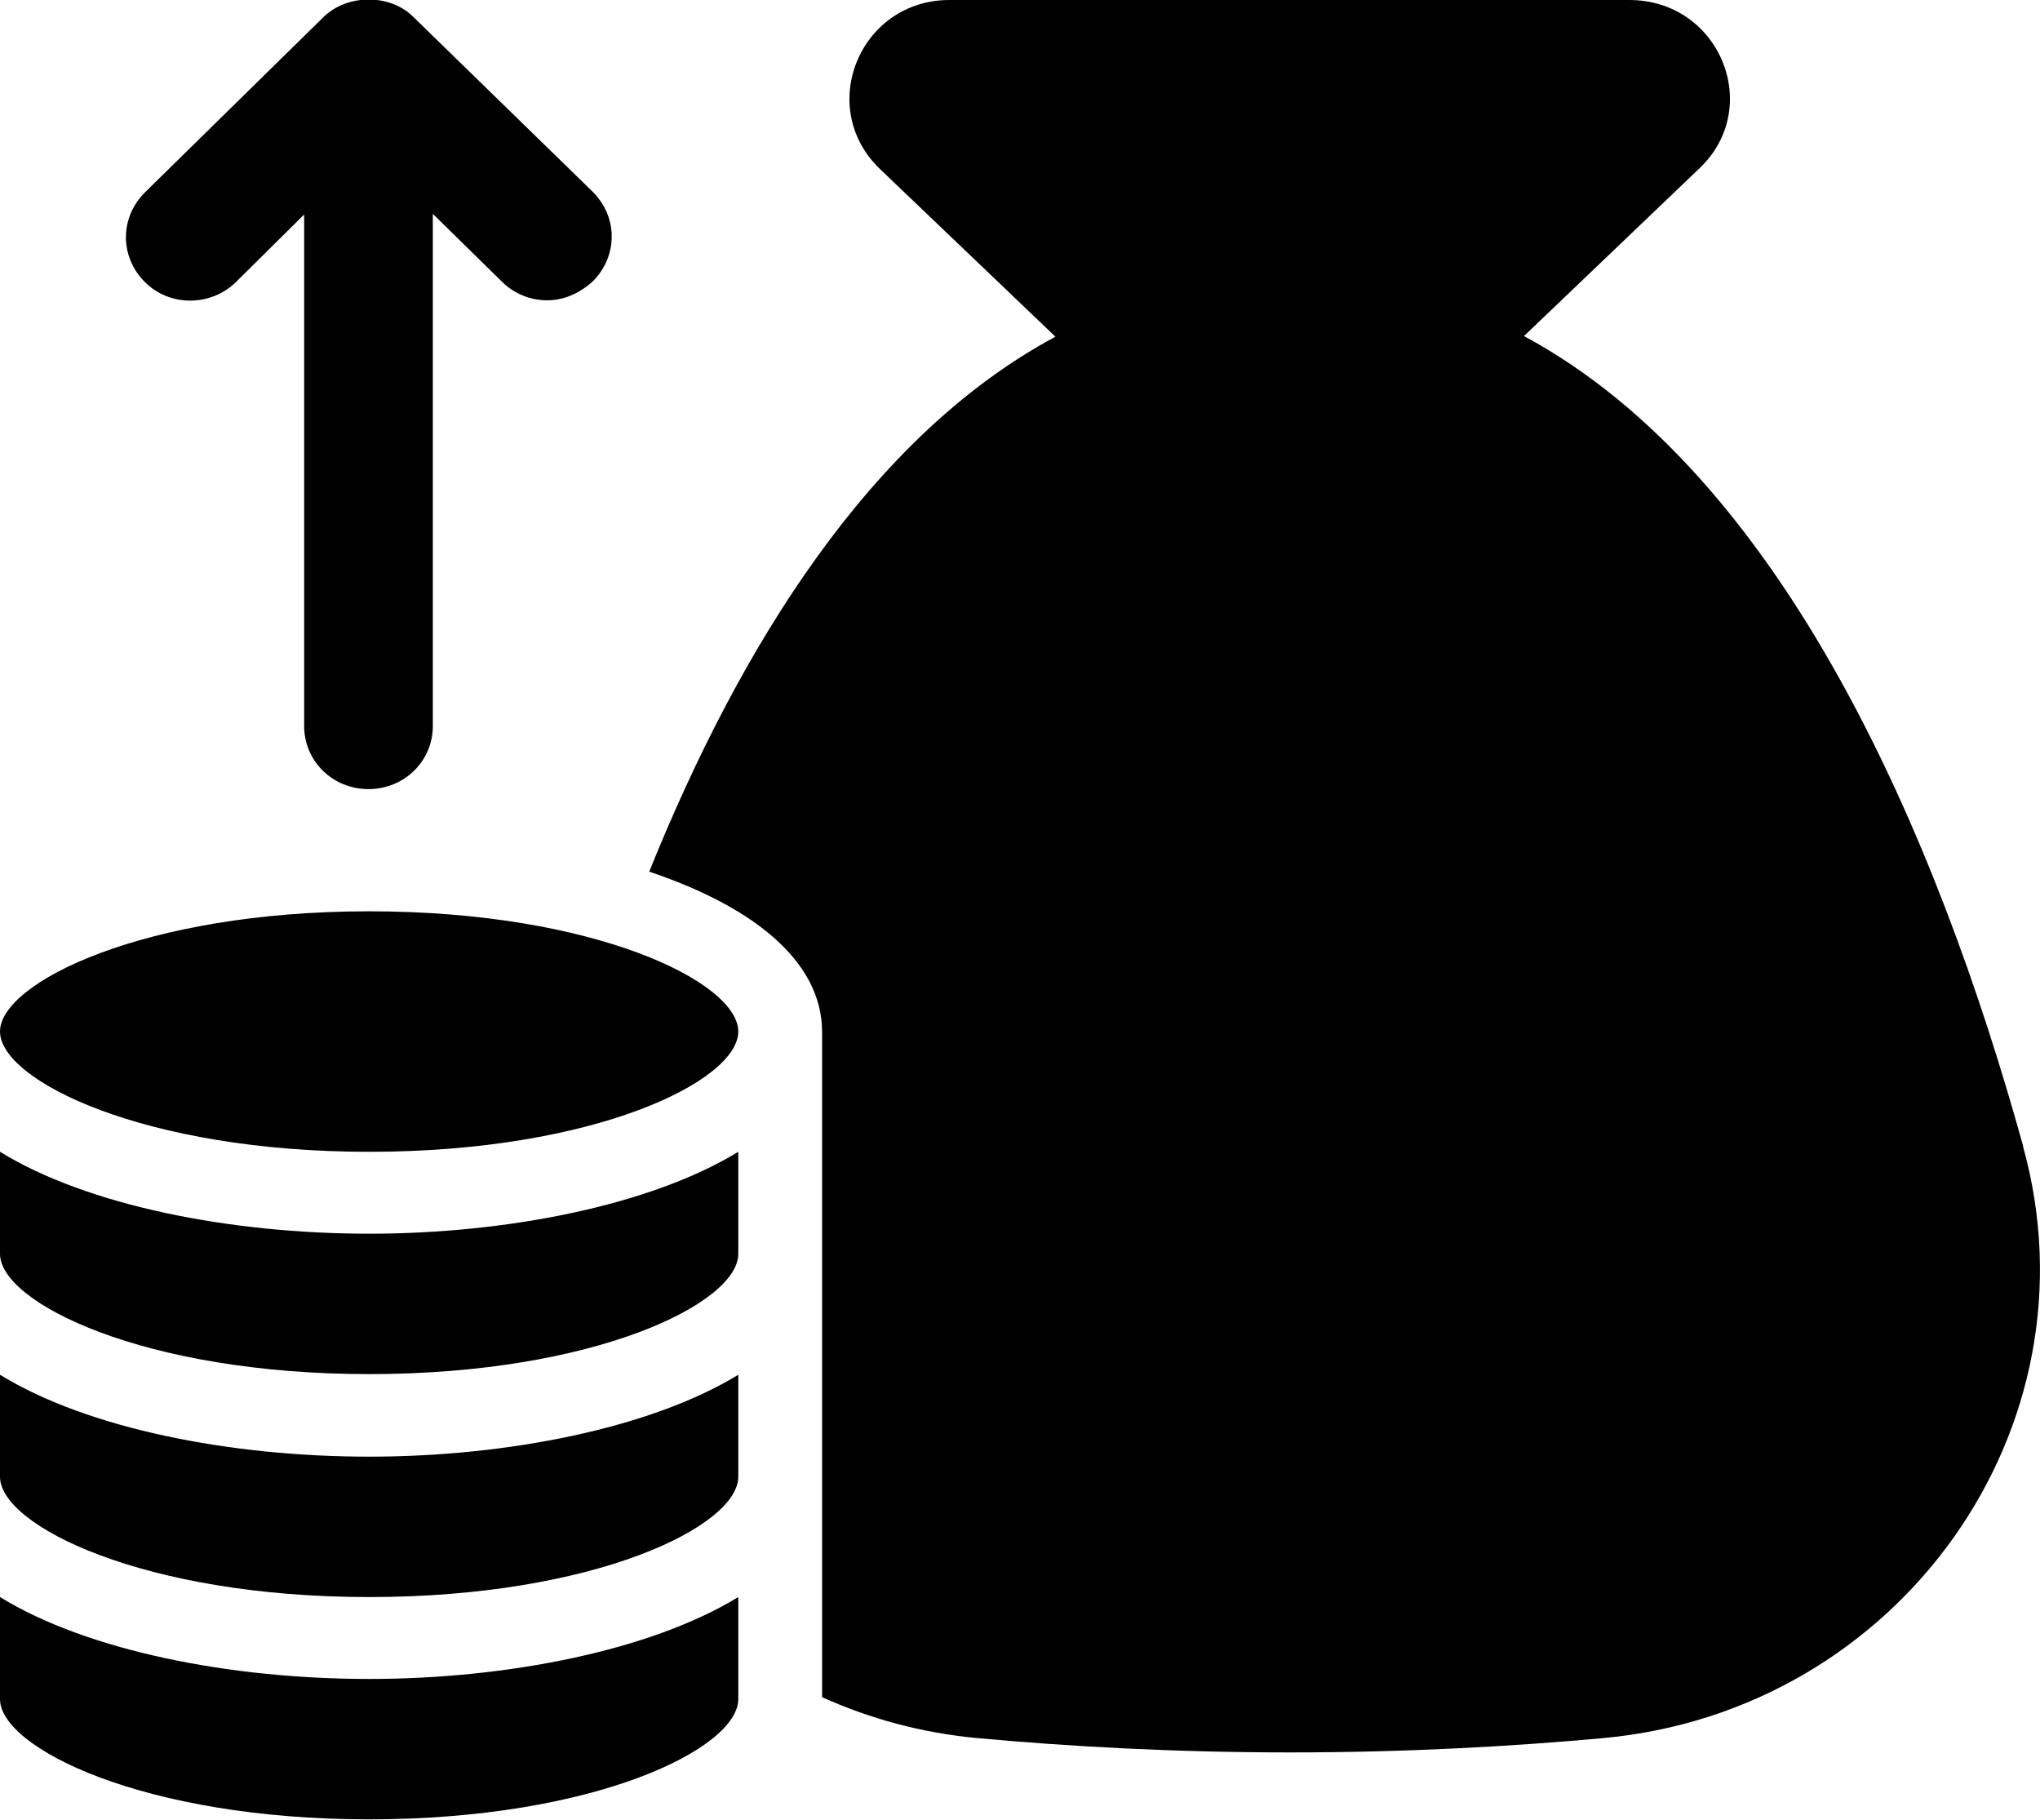
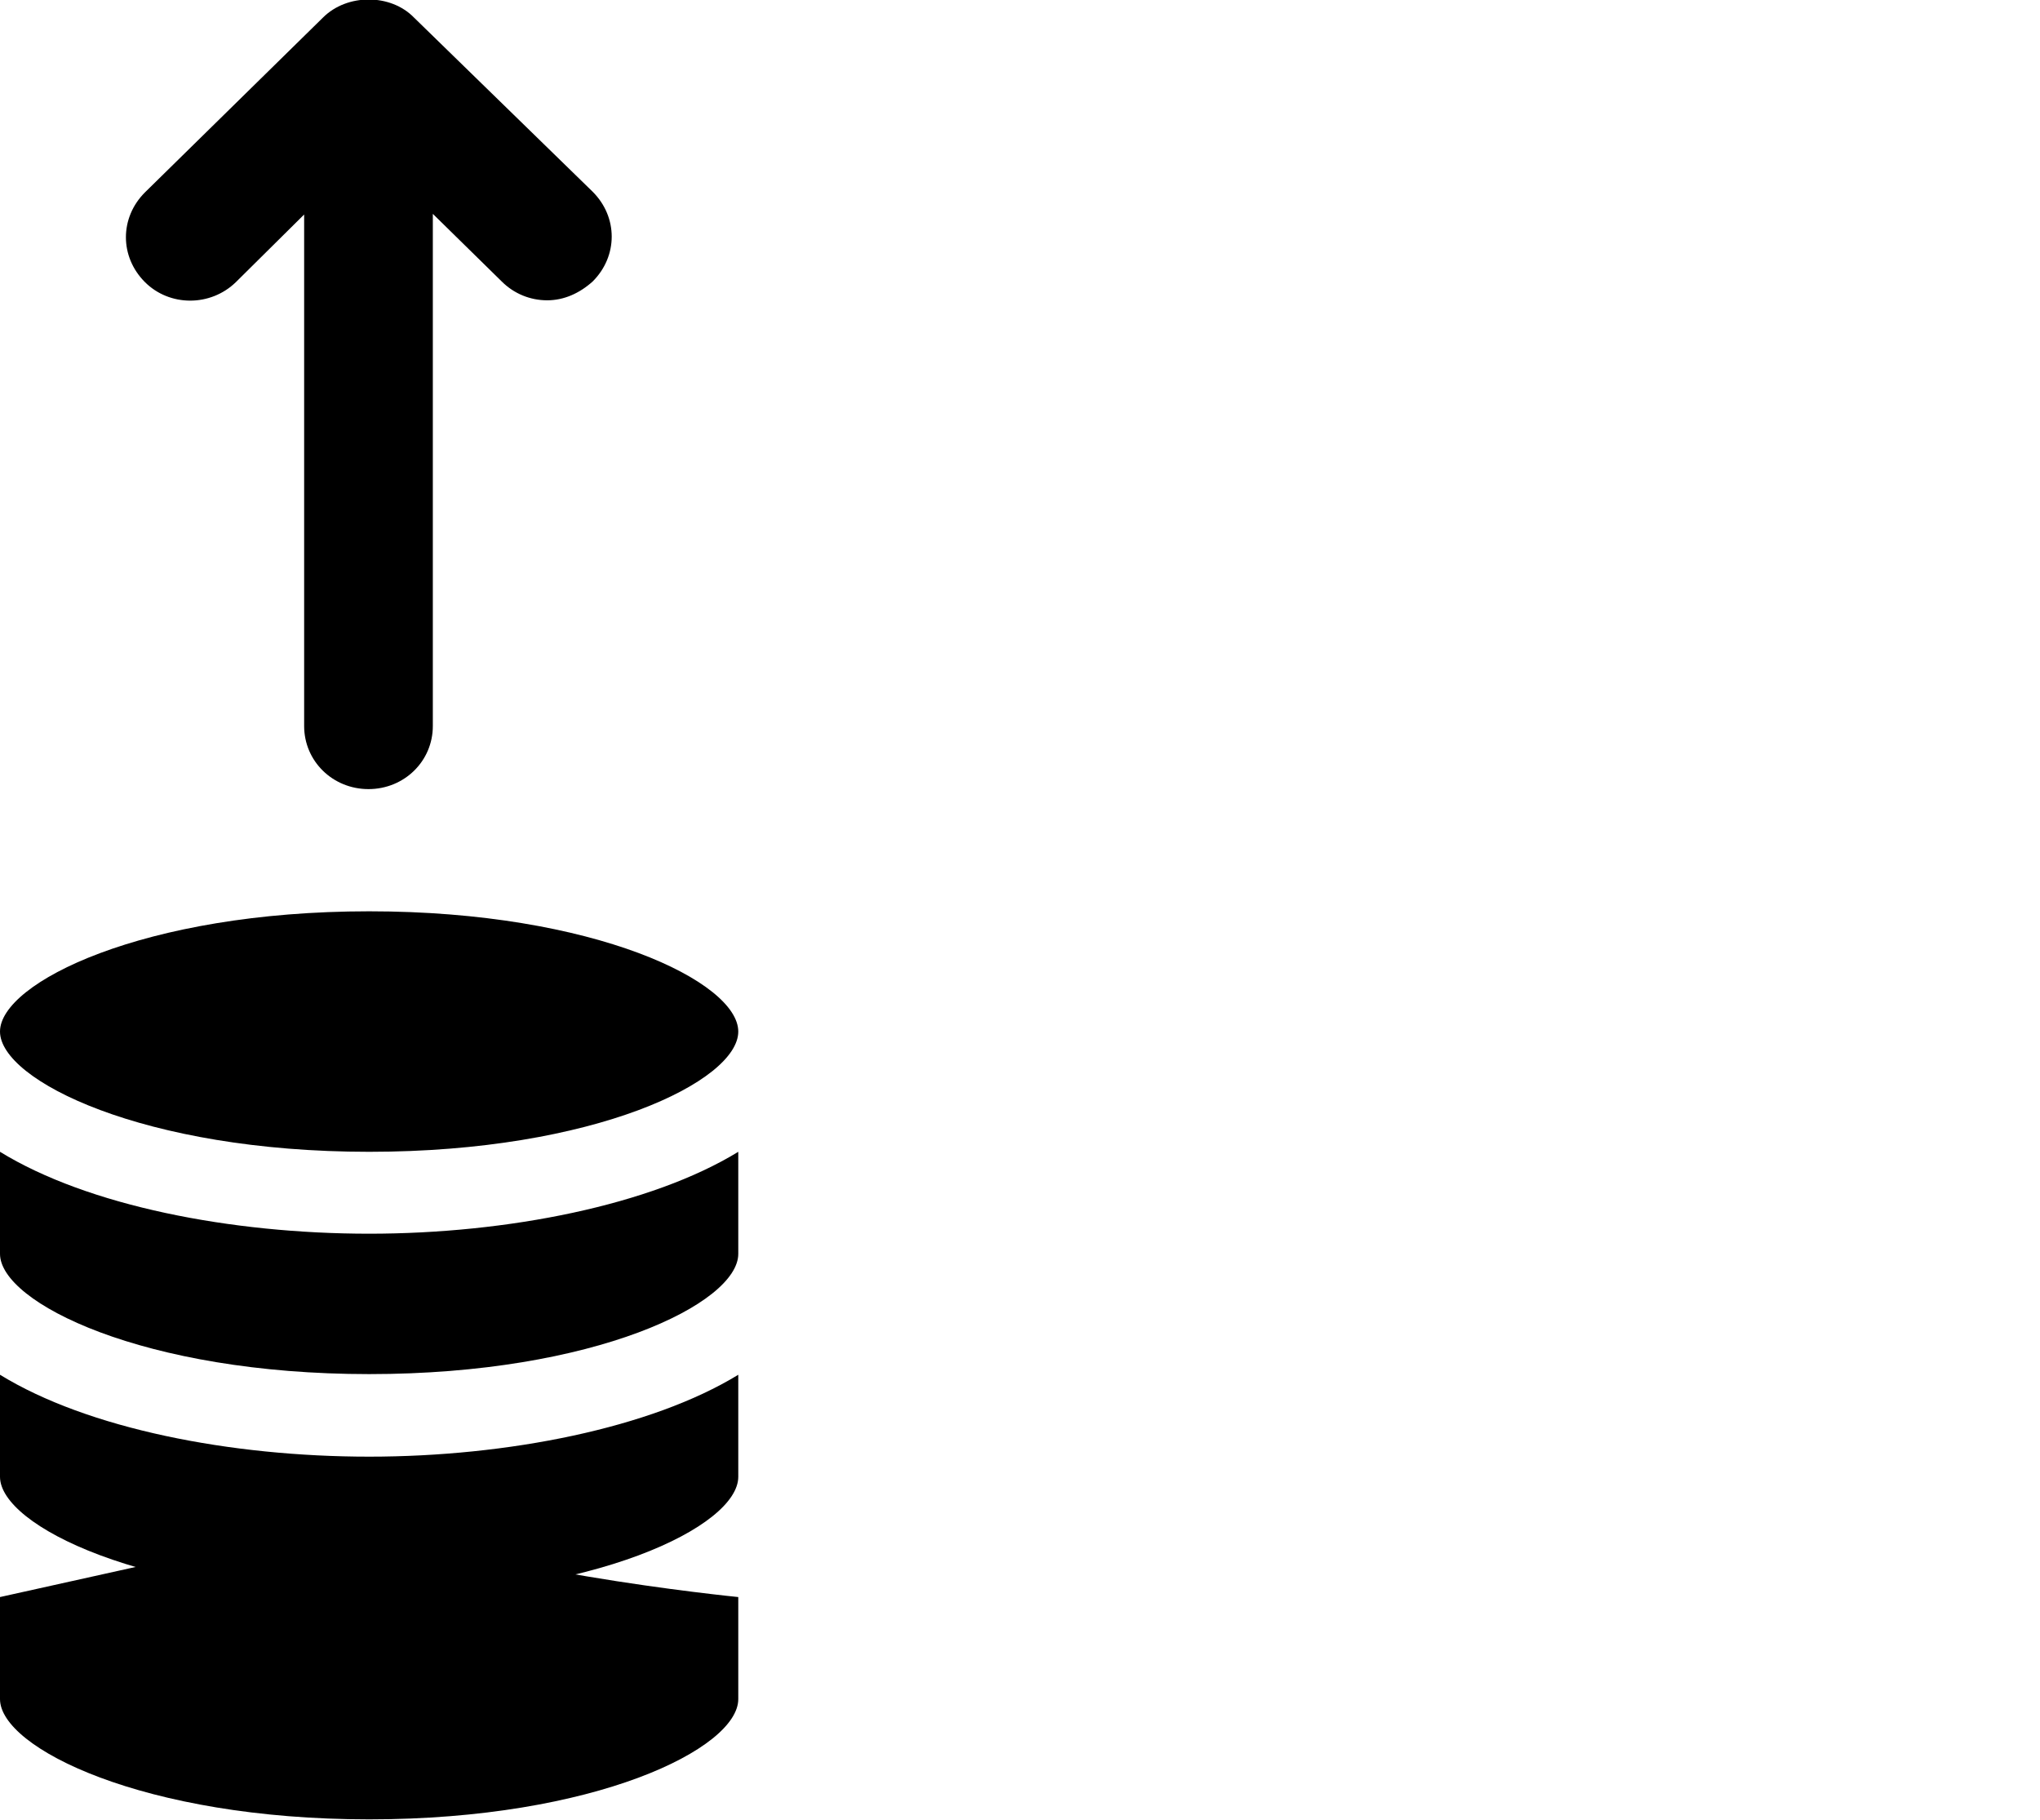
<svg xmlns="http://www.w3.org/2000/svg" id="Layer_1" data-name="Layer 1" width="31.39" height="28" viewBox="0 0 31.39 28">
-   <path d="m31.13,17.63c-1.31-4.73-3.67-10.3-7.68-12.46l2.7-2.58C27.14,1.65,26.46,0,25.07,0h-10.46C13.23,0,12.55,1.65,13.54,2.6l2.7,2.58c-2.85,1.53-4.86,4.78-6.25,8.23,1.55.52,2.66,1.35,2.66,2.47v10.23c.73.33,1.53.55,2.39.63,1.42.13,3.03.22,4.81.22s3.39-.09,4.82-.22c4.56-.42,7.66-4.77,6.46-9.1h0Z" />
  <path d="m5.68,14.02c-3.47,0-5.68,1.1-5.68,1.85s2.21,1.85,5.68,1.85,5.68-1.09,5.68-1.85-2.21-1.85-5.68-1.85Z" />
-   <path d="m0,24.57v1.57c0,.75,2.21,1.85,5.68,1.85s5.68-1.09,5.68-1.85v-1.57c-1.34.82-3.55,1.26-5.68,1.26s-4.33-.43-5.68-1.26Z" />
+   <path d="m0,24.57v1.57c0,.75,2.21,1.85,5.68,1.85s5.68-1.09,5.68-1.85v-1.57s-4.33-.43-5.68-1.26Z" />
  <path d="m0,21.15v1.57c0,.75,2.21,1.85,5.68,1.85s5.68-1.09,5.68-1.85v-1.57c-1.34.82-3.55,1.26-5.68,1.26s-4.33-.43-5.68-1.26Z" />
  <path d="m0,17.72v1.57c0,.75,2.21,1.85,5.68,1.85s5.68-1.09,5.68-1.85v-1.57c-1.34.82-3.55,1.26-5.68,1.26s-4.33-.43-5.68-1.26Z" />
  <path d="m2.23,2.96L4.97.27c.37-.37,1.04-.37,1.4,0l2.75,2.68c.39.39.39.99,0,1.38-.2.18-.44.29-.7.29s-.51-.1-.7-.29l-1.06-1.04v7.88c0,.54-.44.97-.99.97s-.99-.43-.99-.97V3.3l-1.05,1.04c-.39.38-1.02.38-1.4,0-.39-.39-.39-.99,0-1.38h0Z" />
</svg>